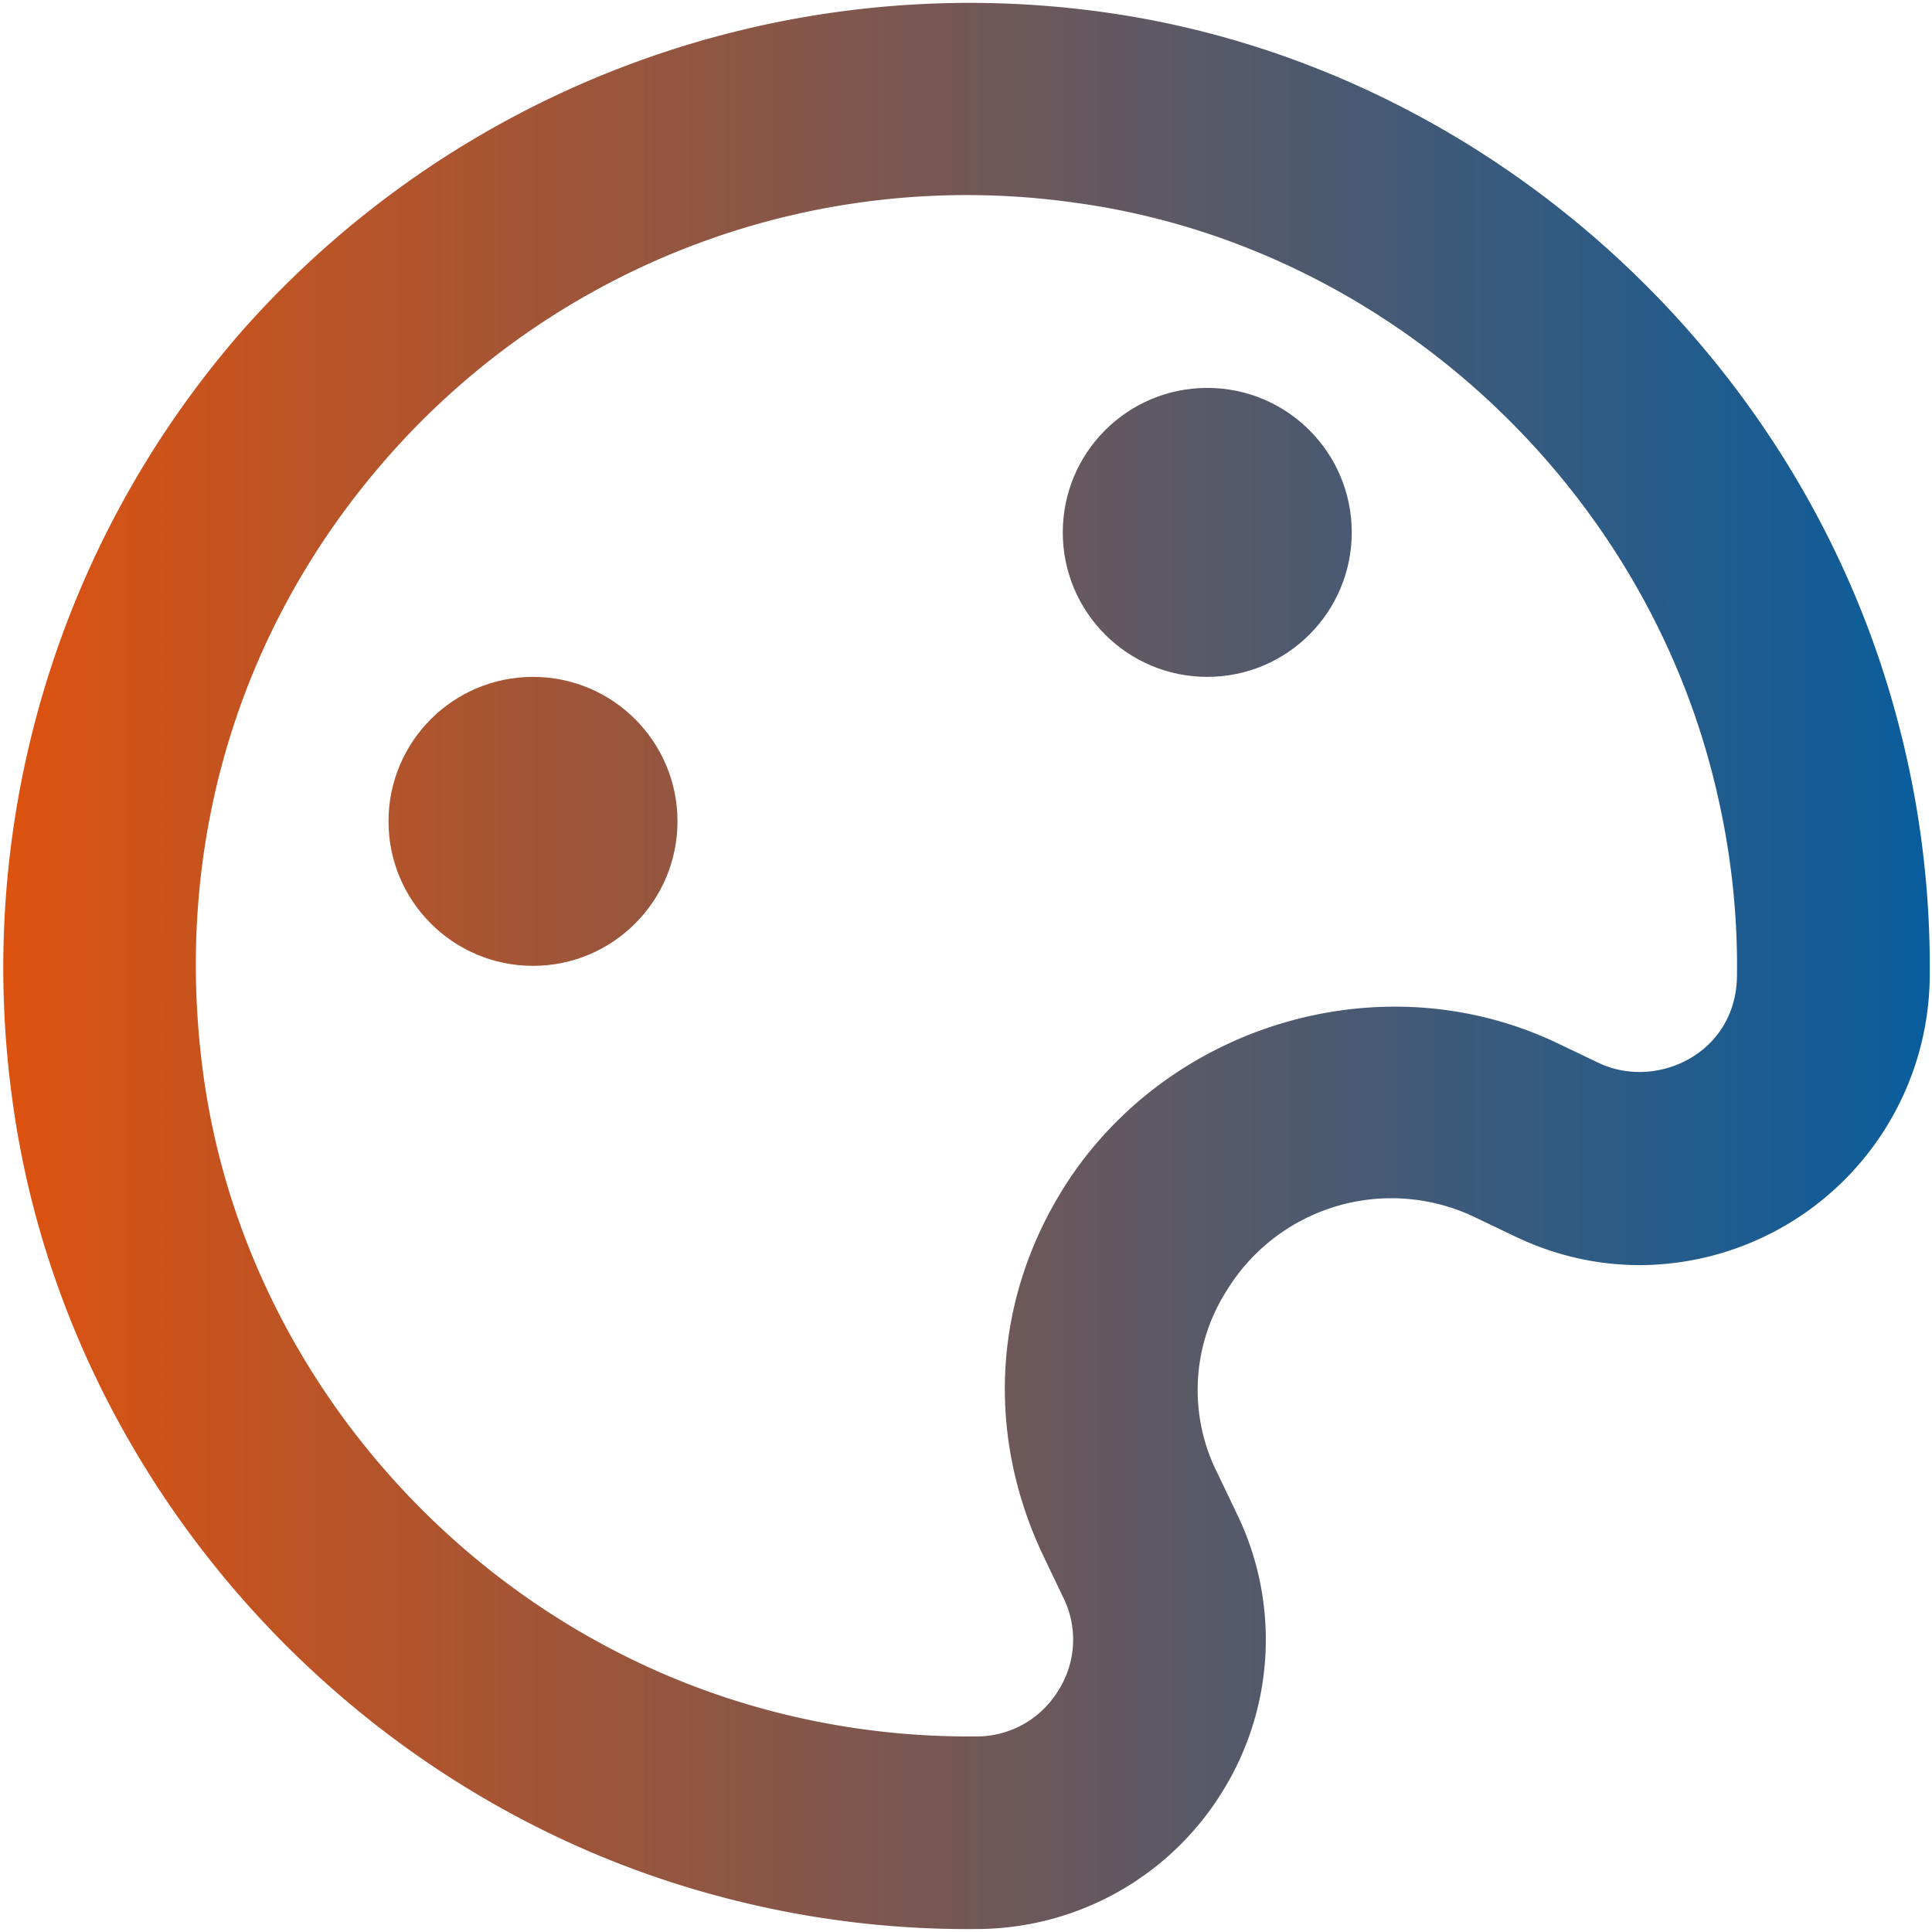
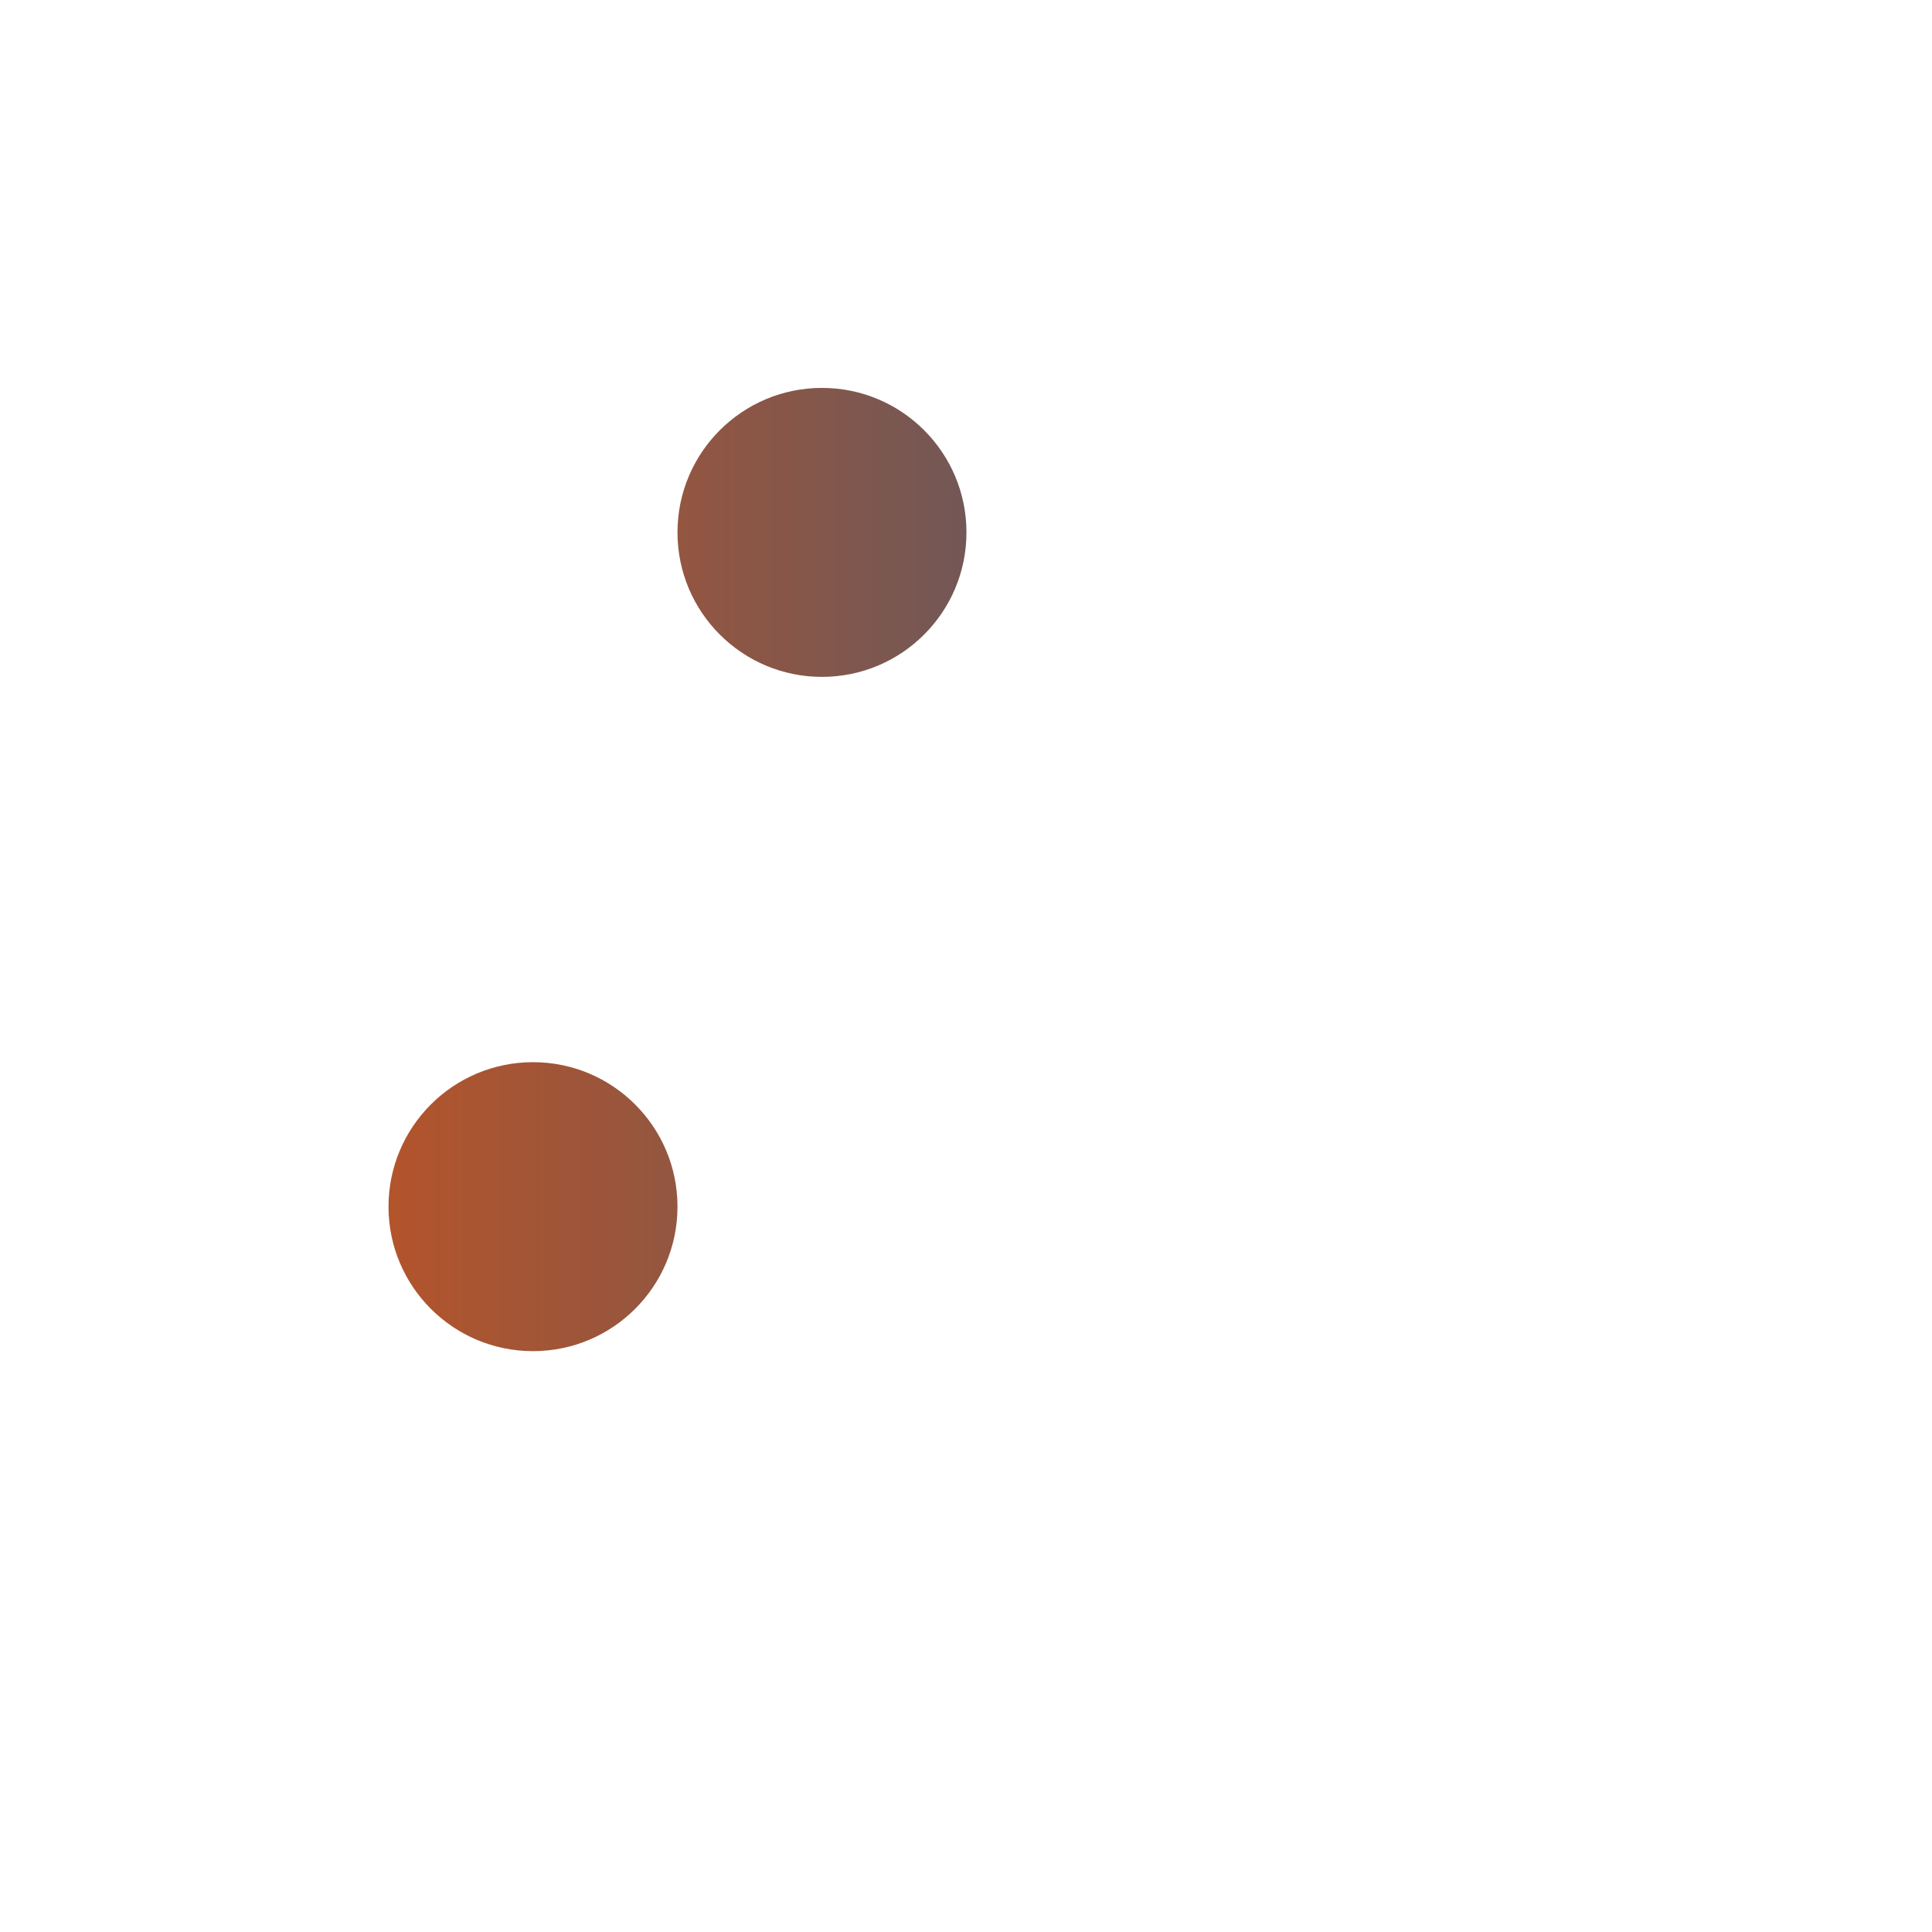
<svg xmlns="http://www.w3.org/2000/svg" xmlns:ns1="http://sodipodi.sourceforge.net/DTD/sodipodi-0.dtd" xmlns:ns2="http://www.inkscape.org/namespaces/inkscape" xmlns:xlink="http://www.w3.org/1999/xlink" width="28" height="28" fill="none" version="1.1" id="svg392" ns1:docname="creativity.svg" ns2:version="1.2.2 (b0a8486541, 2022-12-01)">
  <ns1:namedview id="namedview394" pagecolor="#505050" bordercolor="#eeeeee" borderopacity="1" ns2:showpageshadow="0" ns2:pageopacity="0" ns2:pagecheckerboard="0" ns2:deskcolor="#505050" showgrid="false" ns2:zoom="31.428571" ns2:cx="13.984091" ns2:cy="14" ns2:window-width="1920" ns2:window-height="1131" ns2:window-x="0" ns2:window-y="0" ns2:window-maximized="1" ns2:current-layer="svg392" />
  <defs id="defs390">
    <linearGradient ns2:collect="always" id="linearGradient1162">
      <stop style="stop-color:#dd520f;stop-opacity:1;" offset="2e-08" id="stop1158" />
      <stop style="stop-color:#095d9d;stop-opacity:1;" offset="1" id="stop1160" />
    </linearGradient>
    <linearGradient id="A" x1="0" y1="14.066" x2="28" y2="14.066" gradientUnits="userSpaceOnUse">
      <stop stop-color="#6366f1" id="stop380" />
      <stop offset=".5" stop-color="#8b5cf6" id="stop382" />
      <stop offset="1" stop-color="#d946ef" id="stop384" />
    </linearGradient>
    <clipPath id="B">
      <path fill="#fff" d="M0 0h28v28H0z" id="path387" />
    </clipPath>
    <linearGradient ns2:collect="always" xlink:href="#linearGradient1162" id="linearGradient1164" x1="3.841" y1="9.036" x2="23.841" y2="9.036" gradientUnits="userSpaceOnUse" spreadMethod="pad" />
  </defs>
  <g id="g579" style="fill:url(#linearGradient1164);fill-opacity:1" transform="matrix(1.396,0,0,1.396,-5.314,1.385)">
-     <path d="m 15.24,-0.869 a 10.08,10.08 0 0 0 -8.937,3.331 10.054,10.054 0 0 0 -2.367,7.973 c 0.53,3.894 3.458,7.207 7.285,8.246 a 9.982,9.982 0 0 0 2.618,0.354 l 0.142,-0.001 a 3.001,3.001 0 0 0 2.516,-1.426 2.989,2.989 0 0 0 0.153,-2.879 l -0.199,-0.416 a 1.919,1.919 0 0 1 0.094,-1.912 2.004,2.004 0 0 1 2.576,-0.755 l 0.412,0.197 c 0.412,0.198 0.85,0.299 1.301,0.299 a 3.022,3.022 0 0 0 3.006,-2.967 9.935,9.935 0 0 0 -0.353,-2.76 c -1.04,-3.826 -4.353,-6.754 -8.247,-7.284 z m 5.158,10.909 -0.412,-0.197 c -1.828,-0.878 -4.07,-0.198 -5.135,1.494 -0.738,1.176 -0.813,2.576 -0.204,3.842 l 0.199,0.416 a 0.983,0.983 0 0 1 -0.051,0.961 0.992,0.992 0 0 1 -0.844,0.479 h -0.112 a 8.061,8.061 0 0 1 -2.095,-0.283 c -3.063,-0.831 -5.403,-3.479 -5.826,-6.586 -0.321,-2.355 0.352,-4.623 1.893,-6.389 a 8.002,8.002 0 0 1 7.16,-2.664 c 3.107,0.423 5.755,2.764 6.586,5.826 0.198,0.73 0.293,1.474 0.282,2.207 -0.012,0.807 -0.845,1.183 -1.441,0.894 z" id="path553" style="fill:url(#linearGradient1164);fill-opacity:1" />
    <circle cx="9.34" cy="11.535" r="1.5" id="circle555" style="fill:url(#linearGradient1164);fill-opacity:1" />
    <circle cx="9.34" cy="7.535" r="1.5" id="circle557" style="fill:url(#linearGradient1164);fill-opacity:1" />
    <circle cx="12.34" cy="4.535" r="1.5" id="circle559" style="fill:url(#linearGradient1164);fill-opacity:1" />
    <circle cx="16.34" cy="4.535" r="1.5" id="circle561" style="fill:url(#linearGradient1164);fill-opacity:1" />
  </g>
</svg>